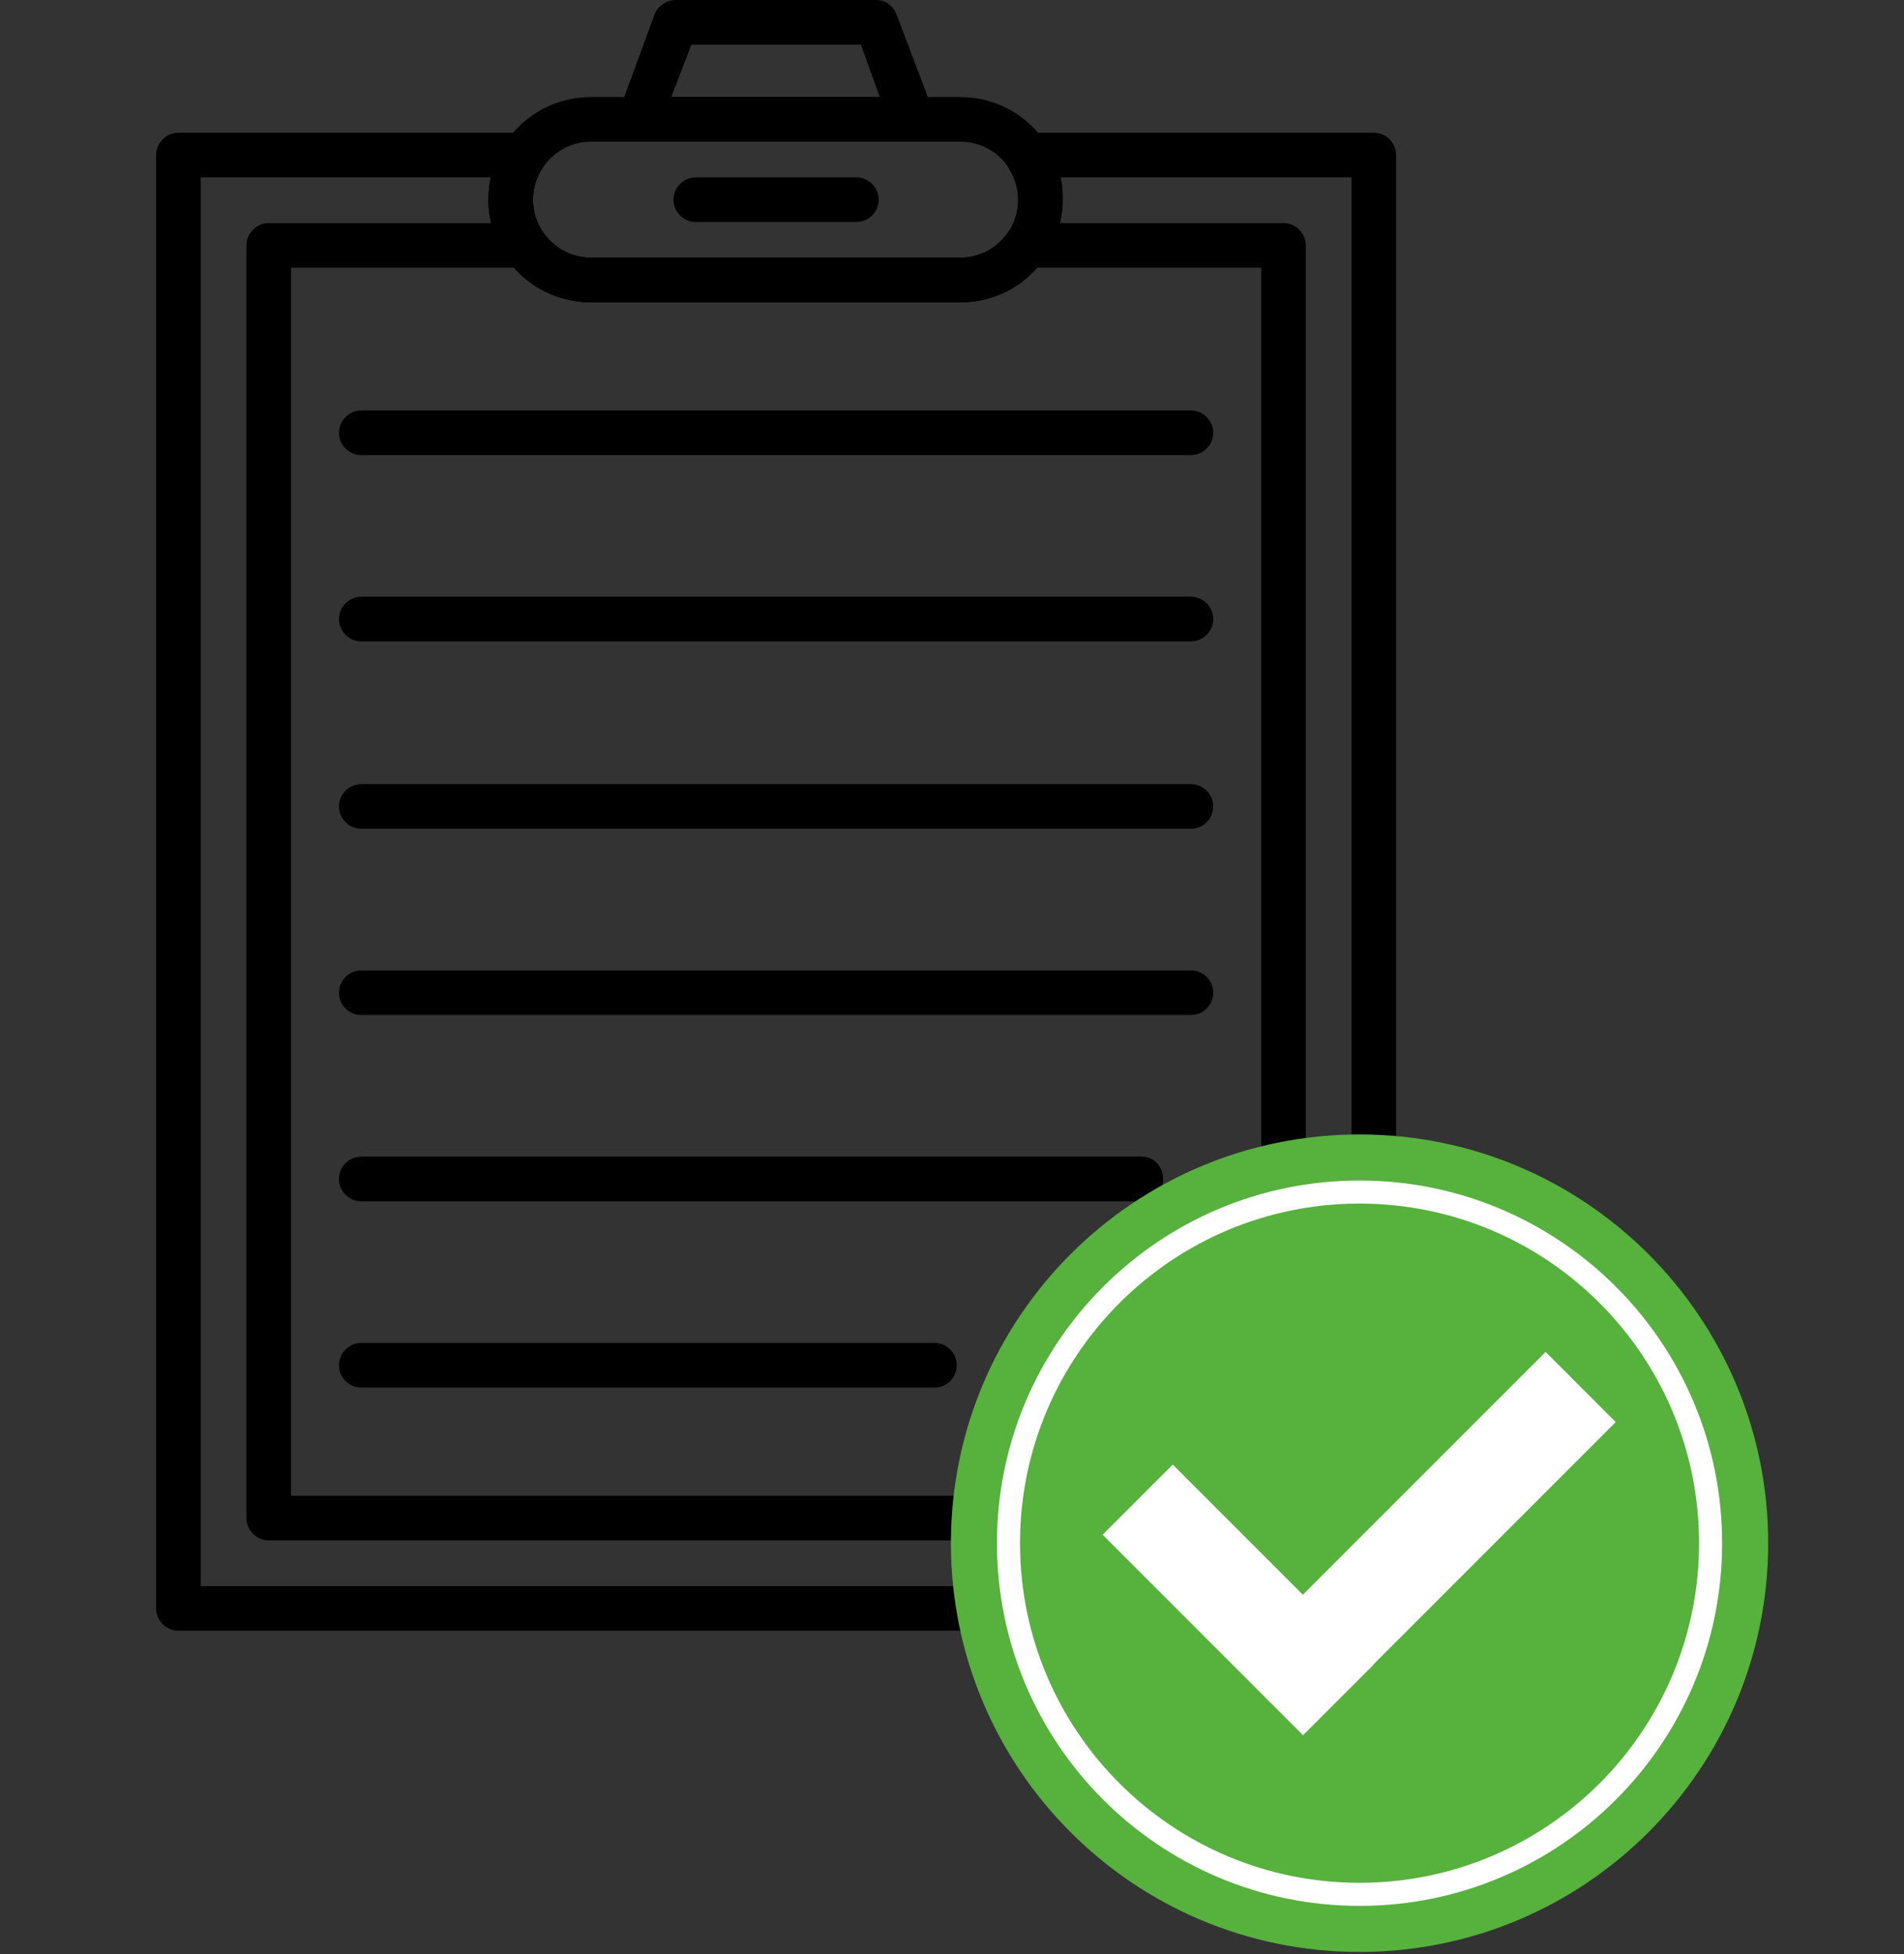
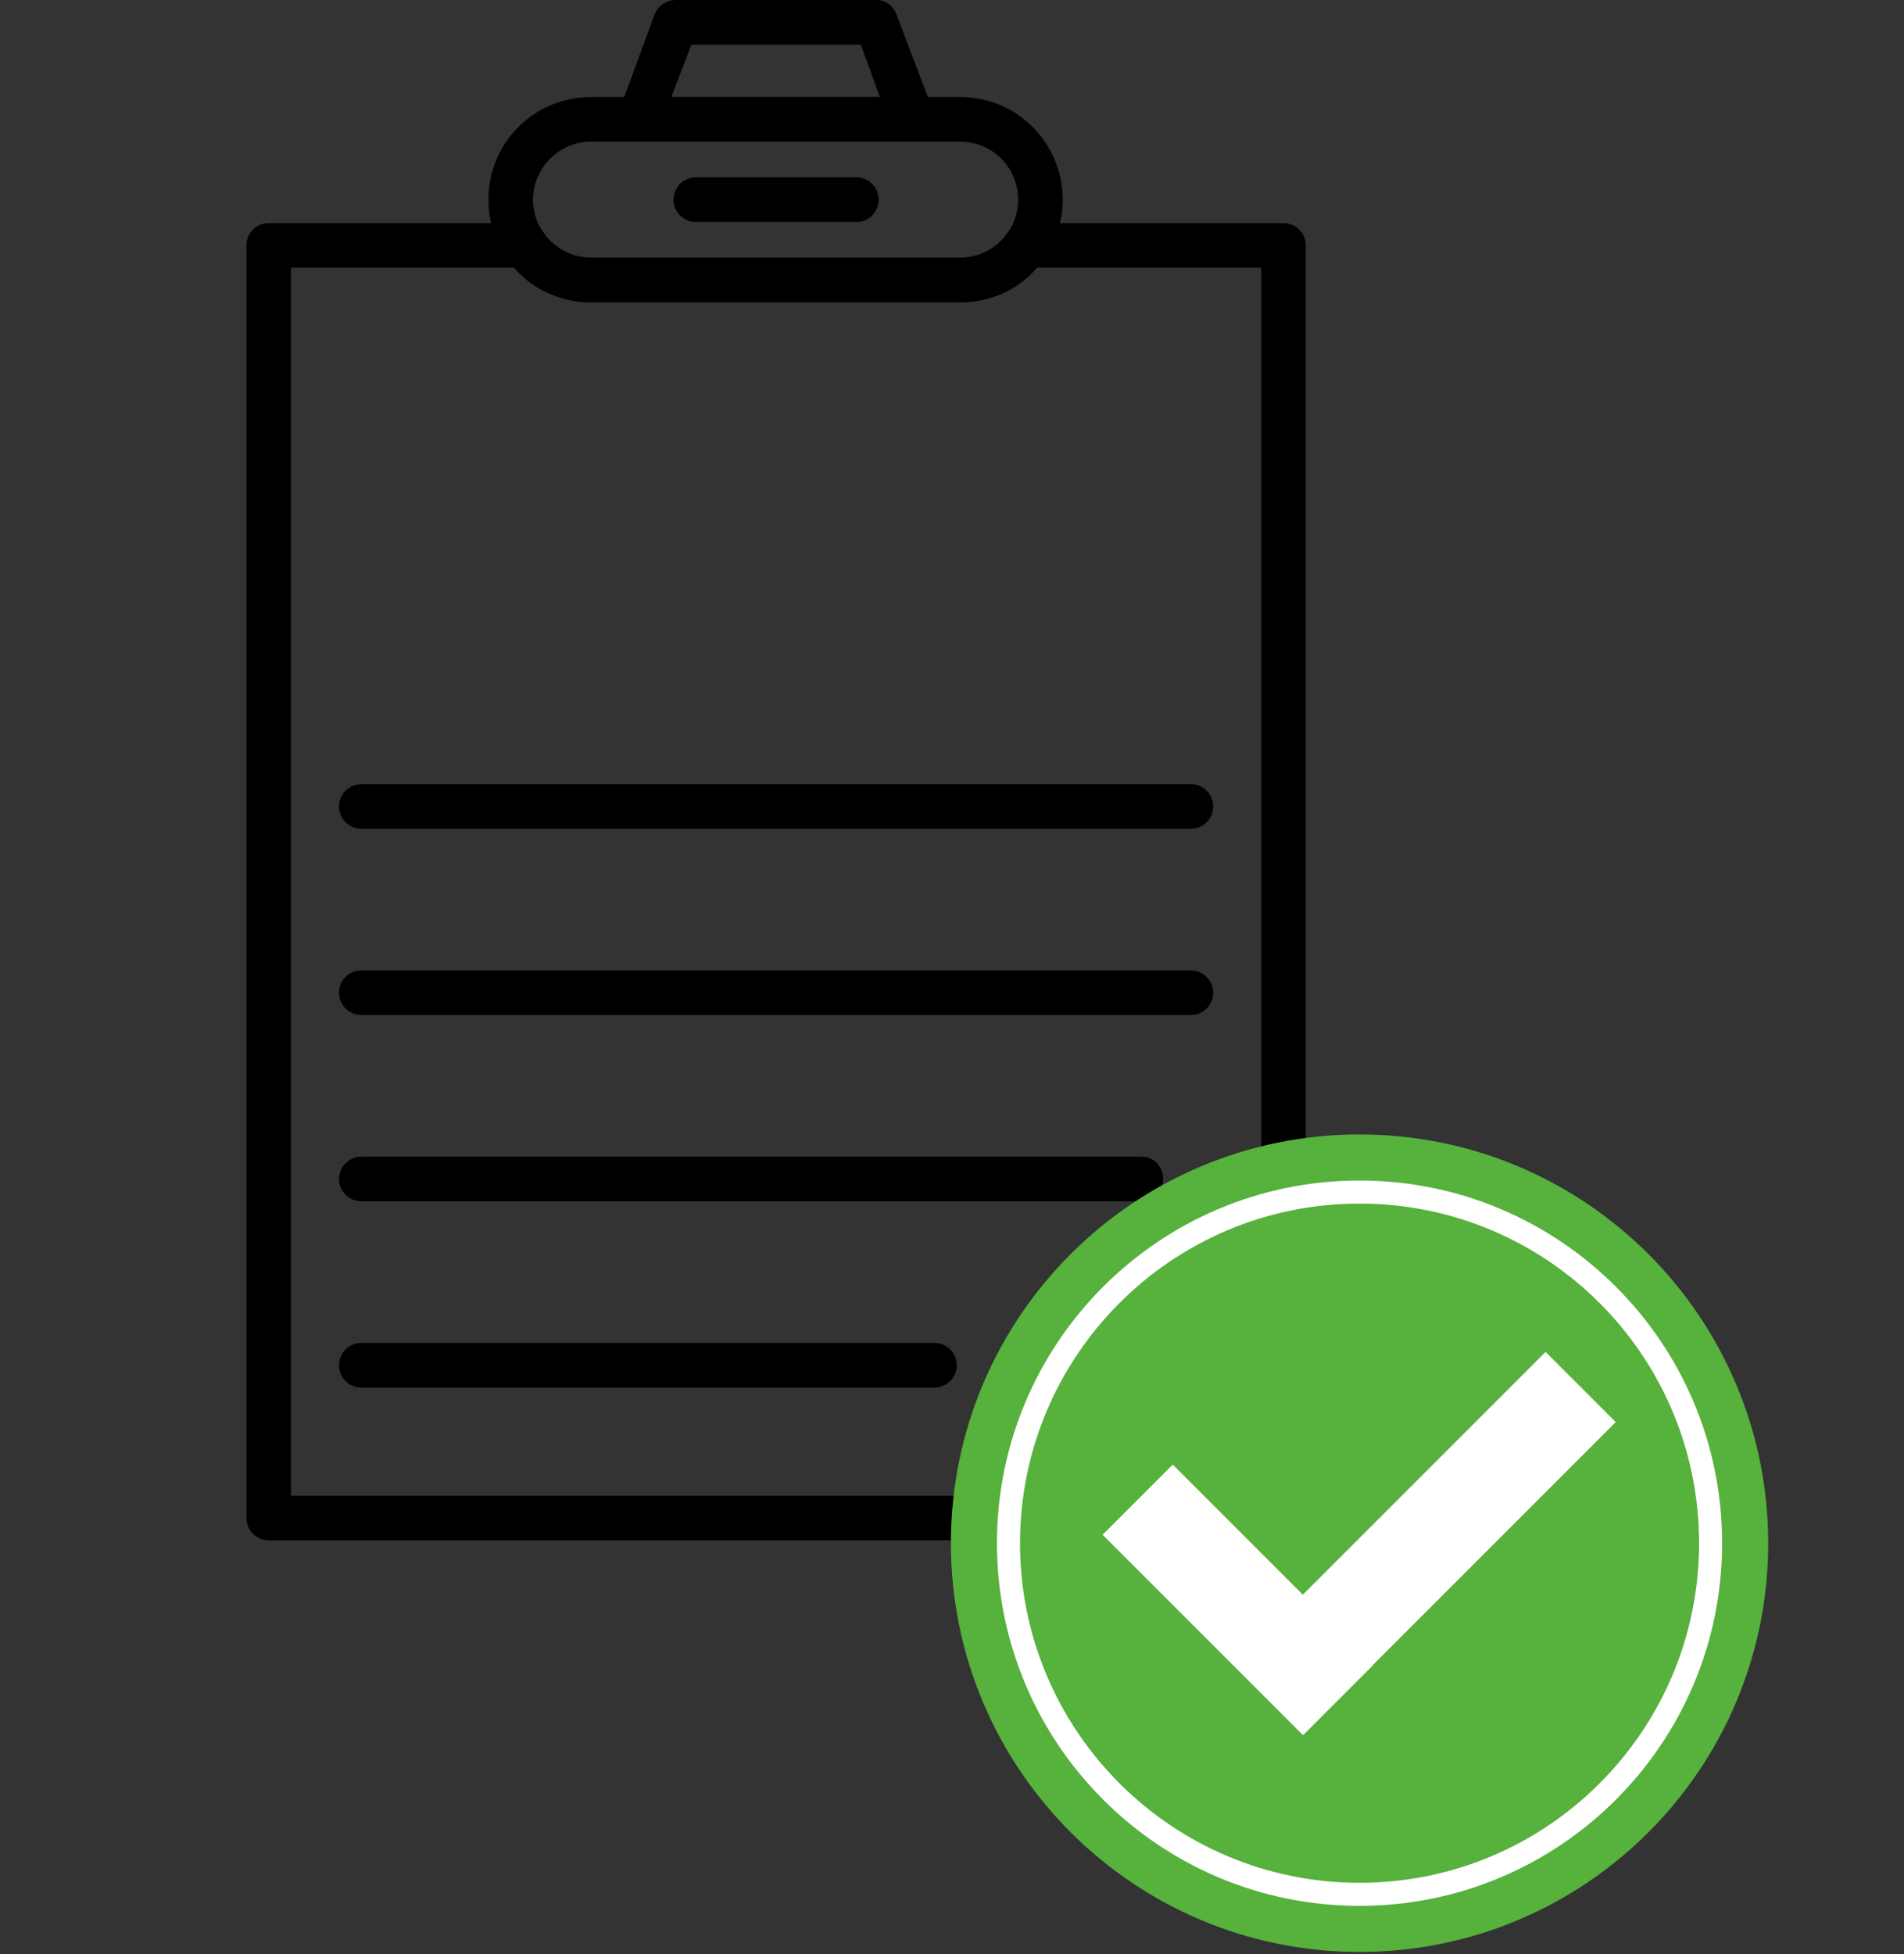
<svg xmlns="http://www.w3.org/2000/svg" width="1383" zoomAndPan="magnify" viewBox="0 0 1037.25 1064.25" height="1419" preserveAspectRatio="xMidYMid meet" version="1.0">
  <rect x="0" y="0" width="1037.25" height="1064.25" fill="#333333" stroke="none" />
  <defs>
    <clipPath id="4c29f6a4e2">
      <path d="M 336 0.008 L 510 0.008 L 510 78 L 336 78 Z M 336 0.008 " clip-rule="nonzero" />
    </clipPath>
    <clipPath id="cdfbaef31b">
-       <path d="M 546 631 L 951 631 L 951 1035.762 L 546 1035.762 Z M 546 631 " clip-rule="nonzero" />
-     </clipPath>
+       </clipPath>
    <clipPath id="b1c5a503ec">
      <path d="M 518.027 617.859 L 963.203 617.859 L 963.203 1063.035 L 518.027 1063.035 Z M 518.027 617.859 " clip-rule="nonzero" />
    </clipPath>
  </defs>
-   <path fill="#000000" d="M 563.133 888.145 L 97.195 888.145 C 90.516 888.145 85.047 882.676 85.047 875.992 L 85.047 84.449 C 85.047 77.766 90.516 72.301 97.195 72.301 L 286.121 72.301 C 290.375 72.301 294.629 74.73 296.449 78.375 C 298.879 82.625 298.273 87.488 295.844 91.133 C 292.195 96.598 290.375 102.672 290.375 108.75 C 290.375 126.367 304.953 140.336 321.965 140.336 L 523.039 140.336 C 540.656 140.336 554.629 126.367 554.629 108.75 C 554.629 102.672 552.805 96.598 549.16 91.133 C 546.73 87.488 546.73 82.625 548.555 78.375 C 550.984 74.73 554.629 72.301 559.488 72.301 L 748.414 72.301 C 755.098 72.301 760.562 77.766 760.562 84.449 L 760.562 643.328 C 760.562 650.012 755.098 655.48 748.414 655.48 C 650.004 655.48 570.422 735.059 570.422 833.469 C 570.422 846.227 571.637 858.984 574.676 871.742 C 574.676 872.957 575.281 874.777 575.281 875.992 C 575.281 882.676 569.816 888.145 563.133 888.145 Z M 109.348 863.844 L 548.555 863.844 C 546.73 854.125 546.125 843.797 546.125 833.469 C 546.125 725.945 629.957 637.863 736.266 631.18 L 736.266 96.598 L 577.711 96.598 C 578.926 100.242 578.926 104.496 578.926 108.75 C 578.926 139.73 554.02 164.637 523.039 164.637 L 321.965 164.637 C 290.98 164.637 266.074 139.73 266.074 108.75 C 266.074 104.496 266.684 100.242 267.289 96.598 L 109.348 96.598 Z M 109.348 863.844 " fill-opacity="1" fill-rule="evenodd" />
  <path fill="#000000" d="M 558.273 838.938 L 146.402 838.938 C 139.719 838.938 134.254 833.469 134.254 826.789 L 134.254 133.656 C 134.254 126.973 139.719 121.504 146.402 121.504 L 286.121 121.504 C 289.766 121.504 294.02 123.328 295.844 126.367 C 301.918 135.477 311.637 140.336 321.965 140.336 L 523.039 140.336 C 533.367 140.336 543.086 135.477 549.16 126.367 C 551.59 123.328 555.234 121.504 559.488 121.504 L 699.207 121.504 C 705.891 121.504 711.359 126.973 711.359 133.656 L 711.359 649.406 C 711.359 654.871 707.711 659.73 702.246 661.555 C 626.918 681.602 572.852 749.637 570.422 827.395 C 570.422 834.078 564.957 838.938 558.273 838.938 Z M 158.551 814.637 L 546.73 814.637 C 554.02 734.453 609.91 665.199 687.059 640.293 L 687.059 145.805 L 564.957 145.805 C 554.629 157.953 539.441 164.637 523.039 164.637 L 321.965 164.637 C 306.168 164.637 290.375 157.953 280.047 145.805 L 158.551 145.805 Z M 158.551 814.637 " fill-opacity="1" fill-rule="evenodd" />
  <path fill="#000000" d="M 523.039 164.637 L 321.965 164.637 C 290.98 164.637 266.074 139.73 266.074 108.75 C 266.074 77.766 290.98 52.859 321.965 52.859 L 523.039 52.859 C 554.02 52.859 578.926 77.766 578.926 108.75 C 578.926 139.73 554.02 164.637 523.039 164.637 Z M 321.965 77.16 C 304.953 77.16 290.375 91.133 290.375 108.75 C 290.375 126.367 304.953 140.336 321.965 140.336 L 523.039 140.336 C 540.656 140.336 554.629 126.367 554.629 108.75 C 554.629 91.133 540.656 77.16 523.039 77.16 Z M 321.965 77.16 " fill-opacity="1" fill-rule="evenodd" />
  <g clip-path="url(#4c29f6a4e2)">
    <path fill="#000000" d="M 496.918 77.16 L 348.086 77.16 C 344.441 77.16 340.797 75.336 338.367 71.691 C 335.938 68.656 335.328 64.402 337.152 60.758 L 356.59 7.906 C 358.414 3.047 363.273 0.008 368.133 0.008 L 477.477 0.008 C 482.34 0.008 486.59 3.047 488.414 7.906 L 508.461 60.758 C 509.676 64.402 509.066 68.656 507.246 71.691 C 504.816 75.336 501.168 77.16 496.918 77.16 Z M 365.703 52.859 L 479.301 52.859 L 468.973 24.309 L 376.637 24.309 Z M 365.703 52.859 " fill-opacity="1" fill-rule="evenodd" />
  </g>
  <path fill="#000000" d="M 466.543 120.898 L 379.066 120.898 C 372.383 120.898 366.918 115.43 366.918 108.75 C 366.918 102.066 372.383 96.598 379.066 96.598 L 466.543 96.598 C 473.227 96.598 478.691 102.066 478.691 108.75 C 478.691 115.43 473.227 120.898 466.543 120.898 Z M 466.543 120.898 " fill-opacity="1" fill-rule="evenodd" />
-   <path fill="#000000" d="M 648.789 247.859 L 196.824 247.859 C 190.141 247.859 184.672 242.395 184.672 235.711 C 184.672 229.027 190.141 223.562 196.824 223.562 L 648.789 223.562 C 655.469 223.562 660.938 229.027 660.938 235.711 C 660.938 242.395 655.469 247.859 648.789 247.859 Z M 648.789 247.859 " fill-opacity="1" fill-rule="evenodd" />
-   <path fill="#000000" d="M 648.789 349.309 L 196.824 349.309 C 190.141 349.309 184.672 343.844 184.672 337.16 C 184.672 330.477 190.141 325.012 196.824 325.012 L 648.789 325.012 C 655.469 325.012 660.938 330.477 660.938 337.16 C 660.938 343.844 655.469 349.309 648.789 349.309 Z M 648.789 349.309 " fill-opacity="1" fill-rule="evenodd" />
  <path fill="#000000" d="M 648.789 451.367 L 196.824 451.367 C 190.141 451.367 184.672 445.898 184.672 439.215 C 184.672 432.535 190.141 427.066 196.824 427.066 L 648.789 427.066 C 655.469 427.066 660.938 432.535 660.938 439.215 C 660.938 445.898 655.469 451.367 648.789 451.367 Z M 648.789 451.367 " fill-opacity="1" fill-rule="evenodd" />
  <path fill="#000000" d="M 648.789 552.816 L 196.824 552.816 C 190.141 552.816 184.672 547.348 184.672 540.664 C 184.672 533.984 190.141 528.516 196.824 528.516 L 648.789 528.516 C 655.469 528.516 660.938 533.984 660.938 540.664 C 660.938 547.348 655.469 552.816 648.789 552.816 Z M 648.789 552.816 " fill-opacity="1" fill-rule="evenodd" />
  <path fill="#000000" d="M 622.059 654.266 L 196.824 654.266 C 190.141 654.266 184.672 648.797 184.672 642.113 C 184.672 635.434 190.141 629.965 196.824 629.965 L 622.059 629.965 C 628.742 629.965 633.602 635.434 633.602 642.113 C 633.602 648.797 628.742 654.266 622.059 654.266 Z M 622.059 654.266 " fill-opacity="1" fill-rule="evenodd" />
  <path fill="#000000" d="M 509.066 755.715 L 196.824 755.715 C 190.141 755.715 184.672 750.246 184.672 743.562 C 184.672 736.883 190.141 731.414 196.824 731.414 L 509.066 731.414 C 515.75 731.414 521.215 736.883 521.215 743.562 C 521.215 750.246 515.75 755.715 509.066 755.715 Z M 509.066 755.715 " fill-opacity="1" fill-rule="evenodd" />
  <g clip-path="url(#cdfbaef31b)">
    <path fill="#000000" d="M 748.414 1035.762 C 636.637 1035.762 546.125 944.641 546.125 833.469 C 546.125 721.695 636.637 631.18 748.414 631.18 C 860.191 631.18 950.703 721.695 950.703 833.469 C 950.703 944.641 860.191 1035.762 748.414 1035.762 Z M 748.414 655.48 C 650.004 655.48 570.422 735.059 570.422 833.469 C 570.422 931.273 650.004 1011.461 748.414 1011.461 C 846.824 1011.461 926.406 931.273 926.406 833.469 C 926.406 735.059 846.824 655.48 748.414 655.48 Z M 748.414 655.48 " fill-opacity="1" fill-rule="evenodd" />
  </g>
  <path fill="#000000" d="M 748.414 979.871 C 667.617 979.871 602.012 914.266 602.012 833.469 C 602.012 752.676 667.617 686.461 748.414 686.461 C 829.207 686.461 894.816 752.676 894.816 833.469 C 894.816 914.266 829.207 979.871 748.414 979.871 Z M 748.414 710.758 C 680.984 710.758 626.309 766.039 626.309 833.469 C 626.309 900.902 680.984 955.574 748.414 955.574 C 815.844 955.574 870.516 900.902 870.516 833.469 C 870.516 766.039 815.844 710.758 748.414 710.758 Z M 748.414 710.758 " fill-opacity="1" fill-rule="evenodd" />
-   <path fill="#000000" d="M 728.367 882.07 C 725.328 882.07 722.293 881.461 719.863 879.031 L 686.449 848.051 C 681.59 843.797 680.984 835.898 685.844 831.039 C 690.098 826.18 697.992 826.18 702.852 830.434 L 727.758 853.516 L 793.367 787.91 C 798.227 783.051 805.516 783.051 810.375 787.91 C 815.234 792.77 815.234 800.059 810.375 804.918 L 736.871 879.031 C 734.441 880.855 731.402 882.07 728.367 882.07 Z M 728.367 882.07 " fill-opacity="1" fill-rule="evenodd" />
  <g clip-path="url(#b1c5a503ec)">
    <path fill="#56b13d" d="M 963.262 840.48 C 963.262 963.426 863.594 1063.098 740.648 1063.098 C 617.695 1063.098 518.027 963.426 518.027 840.48 C 518.027 717.527 617.695 617.859 740.648 617.859 C 863.594 617.859 963.262 717.527 963.262 840.48 " fill-opacity="1" fill-rule="nonzero" />
  </g>
  <path fill="#ffffff" d="M 740.648 1025.445 C 638.488 1025.445 555.68 942.633 555.68 840.48 C 555.68 738.328 638.488 655.512 740.648 655.512 C 842.801 655.512 925.609 738.328 925.609 840.48 C 925.609 942.633 842.801 1025.445 740.648 1025.445 Z M 740.648 642.953 C 631.555 642.953 543.121 731.387 543.121 840.48 C 543.121 949.574 631.555 1038.008 740.648 1038.008 C 849.734 1038.008 938.172 949.574 938.172 840.48 C 938.172 731.387 849.734 642.953 740.648 642.953 " fill-opacity="1" fill-rule="nonzero" />
  <path fill="#ffffff" d="M 880.215 774.512 L 842.004 736.293 L 709.762 868.535 L 638.891 797.66 L 600.672 835.875 L 709.859 945.07 L 748.078 906.852 L 747.977 906.754 L 880.215 774.512 " fill-opacity="1" fill-rule="nonzero" />
</svg>